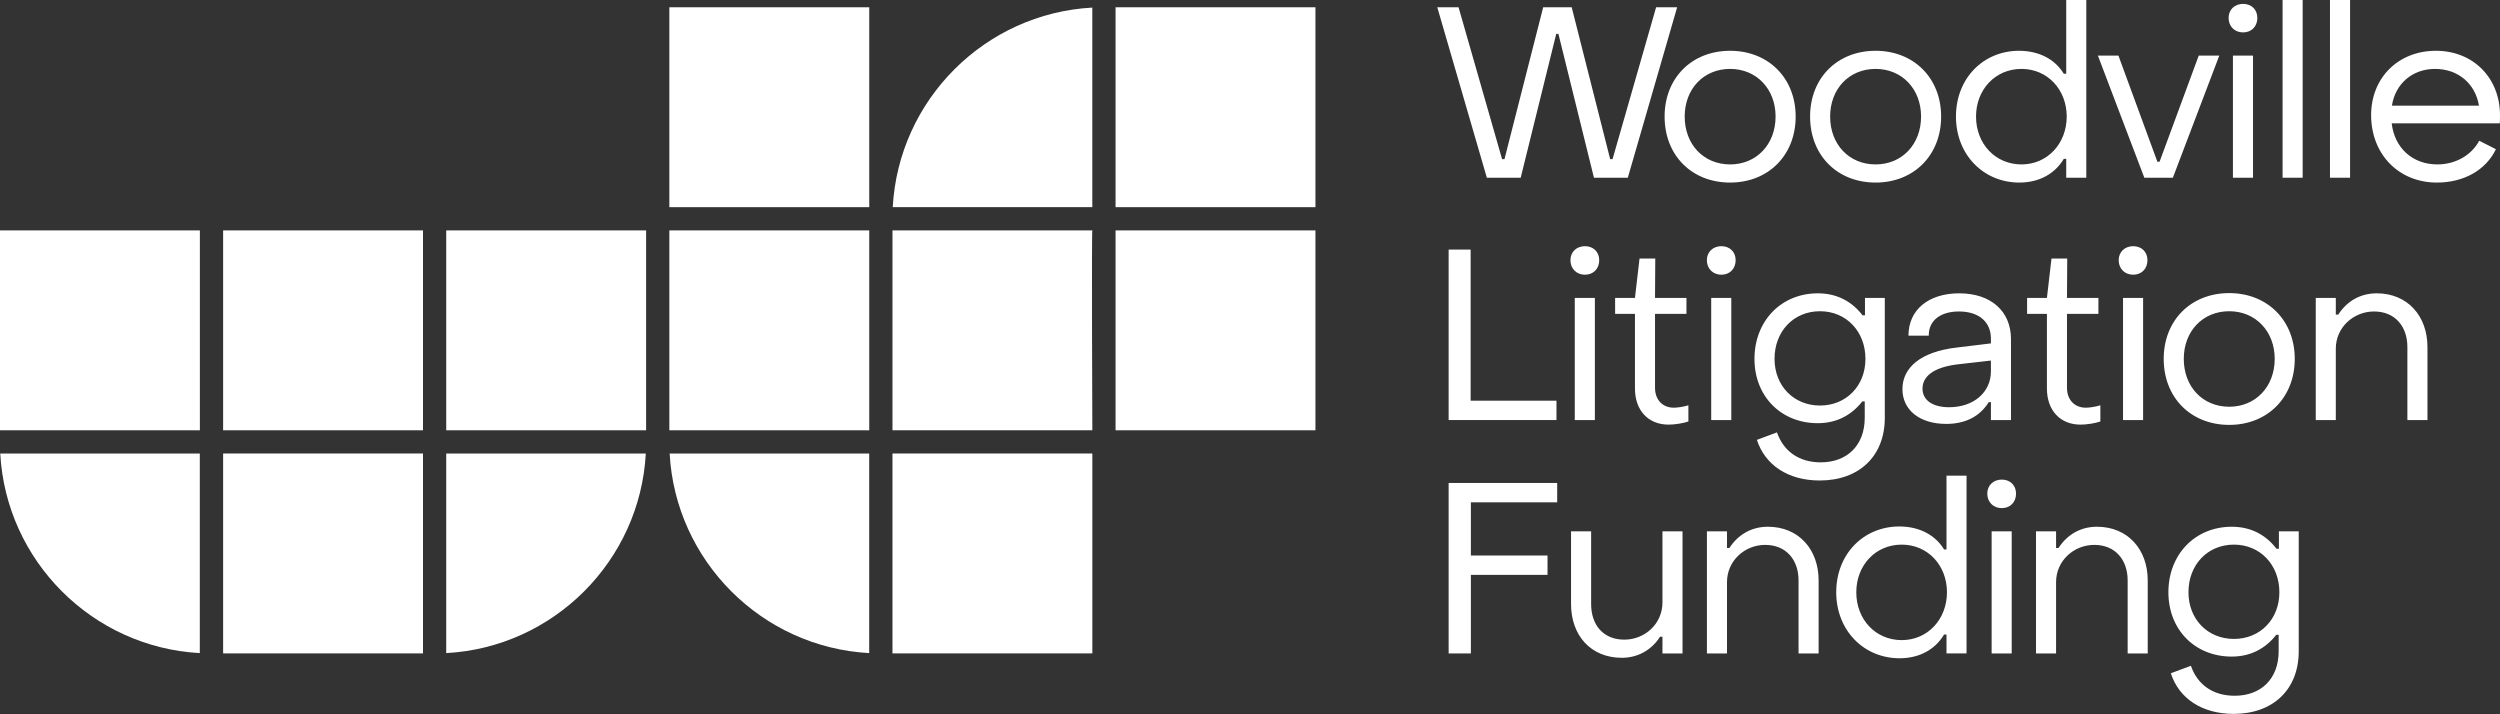
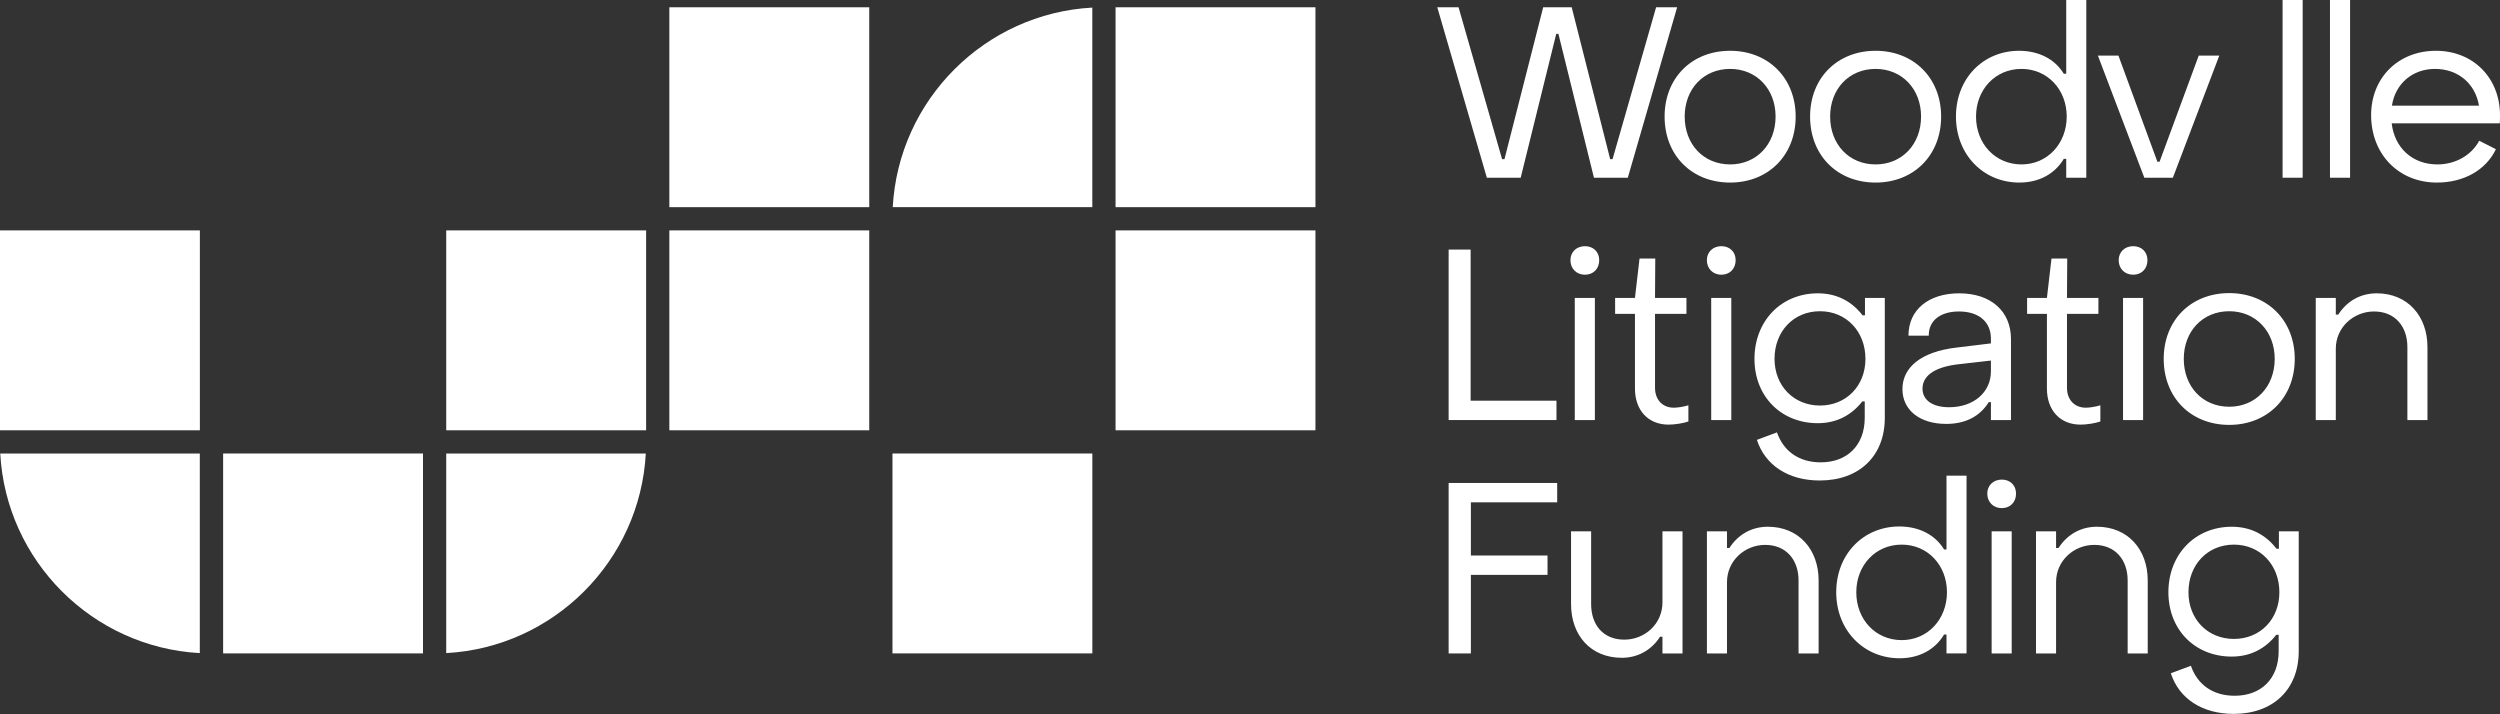
<svg xmlns="http://www.w3.org/2000/svg" width="112" height="32" viewBox="0 0 112 32" fill="none">
  <rect x="0" y="0" width="112" height="32" fill="#333333" stroke="none" />
  <g clip-path="url(#clip0_556_121)">
-     <path d="M0.011 20.318C0.273 25.129 4.14 28.997 8.951 29.259V20.318H0.011ZM30 20.318C30.262 25.129 34.13 28.997 38.94 29.259V20.318H30ZM39.995 9.281H48.935V0.34C44.124 0.602 40.257 4.47 39.995 9.281ZM19.991 20.318V29.259C24.802 28.997 28.67 25.129 28.932 20.318H19.991Z" fill="white" />
+     <path d="M0.011 20.318C0.273 25.129 4.14 28.997 8.951 29.259V20.318H0.011ZM30 20.318V20.318H30ZM39.995 9.281H48.935V0.34C44.124 0.602 40.257 4.47 39.995 9.281ZM19.991 20.318V29.259C24.802 28.997 28.67 25.129 28.932 20.318H19.991Z" fill="white" />
    <path d="M39.983 29.272H48.937V20.317H39.983V29.272Z" fill="white" />
    <path d="M0 19.277H8.954V10.322H0V19.277Z" fill="white" />
-     <path d="M9.996 19.277H18.95V10.322H9.996V19.277Z" fill="white" />
    <path d="M9.996 29.272H18.95V20.317H9.996V29.272Z" fill="white" />
    <path d="M19.991 19.277H28.946V10.322H19.991V19.277Z" fill="white" />
    <path d="M29.987 19.277H38.942V10.322H29.987V19.277Z" fill="white" />
-     <path d="M48.937 10.322H39.983V19.276H48.937C48.937 19.276 48.9 10.285 48.937 10.322Z" fill="white" />
    <path d="M49.977 19.277H58.932V10.322H49.977V19.277Z" fill="white" />
    <path d="M49.977 9.281H58.932V0.326H49.977V9.281Z" fill="white" />
    <path d="M29.987 9.281H38.942V0.326H29.987V9.281Z" fill="white" />
    <path d="M64.39 0.325H65.343L67.293 7.128H67.401L69.135 0.325H70.412L72.135 7.128H72.243L74.194 0.325H75.136L72.926 7.962H71.409L69.817 1.517H69.72L68.127 7.962H66.611L64.39 0.325Z" fill="white" />
    <path d="M79.546 5.221C79.546 3.986 78.691 3.087 77.51 3.087C76.318 3.087 75.474 3.986 75.474 5.221C75.474 6.467 76.318 7.366 77.51 7.366C78.691 7.366 79.546 6.467 79.546 5.221ZM74.574 5.221C74.574 3.499 75.787 2.275 77.51 2.275C79.221 2.275 80.446 3.499 80.446 5.221C80.446 6.955 79.221 8.179 77.51 8.179C75.787 8.179 74.574 6.955 74.574 5.221ZM86.064 5.221C86.064 3.986 85.208 3.087 84.027 3.087C82.836 3.087 81.99 3.986 81.99 5.221C81.99 6.467 82.836 7.366 84.027 7.366C85.208 7.366 86.064 6.467 86.064 5.221ZM81.092 5.221C81.092 3.499 82.305 2.275 84.027 2.275C85.739 2.275 86.963 3.499 86.963 5.221C86.963 6.955 85.739 8.179 84.027 8.179C82.305 8.179 81.092 6.955 81.092 5.221ZM92.589 5.221C92.589 4.019 91.732 3.087 90.563 3.087C89.382 3.087 88.526 4.019 88.526 5.221C88.526 6.445 89.393 7.366 90.563 7.366C91.732 7.366 92.589 6.424 92.589 5.221ZM87.627 5.221C87.627 3.51 88.851 2.275 90.454 2.275C91.332 2.275 92.057 2.643 92.458 3.304H92.567V0H93.466V7.962H92.567V7.117H92.458C92.057 7.789 91.353 8.179 90.465 8.179C88.862 8.179 87.627 6.933 87.627 5.221Z" fill="white" />
    <path d="M93.986 2.492H94.906L96.651 7.247H96.748L98.503 2.492H99.424L97.344 7.963H96.066L93.986 2.492Z" fill="white" />
-     <path d="M100.035 2.492H100.935V7.963H100.035V2.492ZM99.841 0.802C99.841 0.434 100.111 0.174 100.491 0.174C100.87 0.174 101.129 0.434 101.129 0.802C101.129 1.181 100.87 1.452 100.491 1.452C100.111 1.452 99.841 1.181 99.841 0.802Z" fill="white" />
    <path d="M102.26 0H103.159V7.962H102.26V0Z" fill="white" />
    <path d="M104.383 0H105.283V7.962H104.383V0Z" fill="white" />
    <path d="M111.058 4.734C110.895 3.748 110.126 3.087 109.086 3.087C108.079 3.087 107.31 3.748 107.158 4.734H111.058ZM106.226 5.156C106.226 3.488 107.439 2.275 109.129 2.275C110.798 2.275 112 3.488 112 5.167C112 5.276 112 5.406 111.99 5.525H107.147C107.277 6.629 108.079 7.366 109.194 7.366C110.007 7.366 110.722 6.955 111.069 6.305L111.816 6.684C111.372 7.615 110.386 8.179 109.173 8.179C107.461 8.179 106.226 6.911 106.226 5.156Z" fill="white" />
    <path d="M64.899 11.181H65.884V17.951H69.73V18.818H64.899V11.181Z" fill="white" />
    <path d="M70.55 13.347H71.45V18.818H70.55V13.347ZM70.356 11.657C70.356 11.289 70.626 11.029 71.006 11.029C71.385 11.029 71.645 11.289 71.645 11.657C71.645 12.036 71.385 12.307 71.006 12.307C70.626 12.307 70.356 12.036 70.356 11.657ZM73.246 17.409V14.062H72.357V13.347H73.246L73.451 11.582H74.156L74.145 13.347H75.553V14.062H74.145V17.377C74.145 17.897 74.47 18.265 74.99 18.265C75.152 18.265 75.434 18.222 75.64 18.157V18.883C75.38 18.969 75.022 19.023 74.752 19.023C73.831 19.023 73.246 18.373 73.246 17.409ZM76.662 13.347H77.562V18.818H76.662V13.347ZM76.468 11.657C76.468 11.289 76.739 11.029 77.118 11.029C77.497 11.029 77.757 11.289 77.757 11.657C77.757 12.036 77.497 12.307 77.118 12.307C76.739 12.307 76.468 12.036 76.468 11.657ZM83.572 16.077C83.572 14.842 82.706 13.943 81.536 13.943C80.355 13.943 79.499 14.842 79.499 16.077C79.499 17.279 80.355 18.168 81.536 18.168C82.717 18.168 83.572 17.279 83.572 16.077ZM78.709 19.706L79.608 19.37C79.9 20.215 80.594 20.713 81.568 20.713C82.76 20.713 83.54 19.944 83.54 18.72V17.983H83.432C82.955 18.59 82.294 18.959 81.438 18.959C79.792 18.959 78.6 17.756 78.6 16.077C78.6 14.387 79.792 13.141 81.438 13.141C82.316 13.141 82.976 13.52 83.443 14.127H83.551V13.347H84.439V18.72C84.439 20.432 83.291 21.526 81.525 21.526C80.117 21.526 79.077 20.843 78.709 19.706ZM89.193 16.64V16.153L87.677 16.326C86.561 16.467 86.128 16.901 86.128 17.409C86.128 17.929 86.582 18.244 87.319 18.244C88.435 18.244 89.193 17.561 89.193 16.64ZM85.229 17.431C85.229 16.467 86.052 15.752 87.677 15.568L89.193 15.384V15.167C89.193 14.431 88.662 13.954 87.763 13.954C86.94 13.954 86.398 14.355 86.409 15.037H85.499C85.499 13.878 86.398 13.141 87.774 13.141C89.193 13.141 90.092 13.943 90.092 15.189V18.818H89.193V18.016H89.096C88.706 18.644 88.067 18.991 87.189 18.991C86.008 18.991 85.229 18.373 85.229 17.431ZM91.702 17.409V14.062H90.814V13.347H91.702L91.907 11.582H92.612L92.601 13.347H94.009V14.062H92.601V17.377C92.601 17.897 92.926 18.265 93.446 18.265C93.608 18.265 93.89 18.222 94.096 18.157V18.883C93.836 18.969 93.478 19.023 93.208 19.023C92.287 19.023 91.702 18.373 91.702 17.409ZM95.112 13.347H96.011V18.818H95.112V13.347ZM94.917 11.657C94.917 11.289 95.188 11.029 95.567 11.029C95.946 11.029 96.206 11.289 96.206 11.657C96.206 12.036 95.946 12.307 95.567 12.307C95.188 12.307 94.917 12.036 94.917 11.657ZM101.907 16.077C101.907 14.842 101.05 13.943 99.87 13.943C98.678 13.943 97.833 14.842 97.833 16.077C97.833 17.323 98.678 18.222 99.87 18.222C101.05 18.222 101.907 17.323 101.907 16.077ZM96.934 16.077C96.934 14.355 98.148 13.131 99.87 13.131C101.582 13.131 102.805 14.355 102.805 16.077C102.805 17.811 101.582 19.035 99.87 19.035C98.148 19.035 96.934 17.811 96.934 16.077ZM103.746 13.347H104.644V14.095H104.753C105.143 13.488 105.749 13.141 106.476 13.141C107.862 13.141 108.75 14.16 108.75 15.546V18.818H107.851V15.546C107.851 14.625 107.299 13.954 106.356 13.954C105.436 13.954 104.644 14.669 104.644 15.622V18.818H103.746V13.347Z" fill="white" />
    <path d="M64.899 21.637H69.762V22.504H65.895V24.887H69.329V25.754H65.895V29.274H64.899V21.637Z" fill="white" />
    <path d="M75.377 29.274H74.478V28.526H74.37C73.991 29.122 73.374 29.469 72.659 29.469C71.261 29.469 70.383 28.461 70.383 27.064V23.803H71.283V27.064C71.283 27.995 71.824 28.656 72.767 28.656C73.688 28.656 74.478 27.952 74.478 26.988V23.803H75.377V29.274ZM76.47 23.804H77.369V24.551H77.477C77.867 23.945 78.474 23.598 79.199 23.598C80.586 23.598 81.474 24.616 81.474 26.003V29.274H80.575V26.003C80.575 25.082 80.022 24.411 79.08 24.411C78.16 24.411 77.369 25.126 77.369 26.079V29.274H76.47V23.804ZM87.224 26.533C87.224 25.33 86.368 24.399 85.198 24.399C84.017 24.399 83.162 25.33 83.162 26.533C83.162 27.757 84.029 28.677 85.198 28.677C86.368 28.677 87.224 27.735 87.224 26.533ZM82.263 26.533C82.263 24.821 83.487 23.586 85.09 23.586C85.967 23.586 86.693 23.954 87.094 24.615H87.203V21.311H88.101V29.273H87.203V28.428H87.094C86.693 29.1 85.989 29.49 85.101 29.49C83.498 29.49 82.263 28.244 82.263 26.533ZM89.225 23.804H90.124V29.274H89.225V23.804ZM89.03 22.114C89.03 21.746 89.301 21.486 89.68 21.486C90.059 21.486 90.319 21.746 90.319 22.114C90.319 22.493 90.059 22.764 89.68 22.764C89.301 22.764 89.03 22.493 89.03 22.114ZM91.213 23.804H92.112V24.551H92.221C92.611 23.945 93.217 23.598 93.943 23.598C95.329 23.598 96.218 24.616 96.218 26.003V29.274H95.319V26.003C95.319 25.082 94.766 24.411 93.824 24.411C92.903 24.411 92.112 25.126 92.112 26.079V29.274H91.213V23.804ZM102.116 26.534C102.116 25.299 101.25 24.399 100.08 24.399C98.899 24.399 98.043 25.299 98.043 26.534C98.043 27.736 98.899 28.624 100.08 28.624C101.261 28.624 102.116 27.736 102.116 26.534ZM97.253 30.162L98.152 29.827C98.445 30.672 99.138 31.17 100.113 31.17C101.304 31.17 102.084 30.401 102.084 29.177V28.44H101.976C101.499 29.047 100.838 29.415 99.982 29.415C98.336 29.415 97.144 28.212 97.144 26.534C97.144 24.843 98.336 23.598 99.982 23.598C100.86 23.598 101.521 23.977 101.987 24.584H102.095V23.804H102.983V29.177C102.983 30.888 101.835 31.982 100.069 31.982C98.661 31.982 97.621 31.3 97.253 30.162Z" fill="white" />
  </g>
  <defs>
    <clipPath id="clip0_556_121">
      <rect width="112" height="32" fill="white" />
    </clipPath>
  </defs>
</svg>